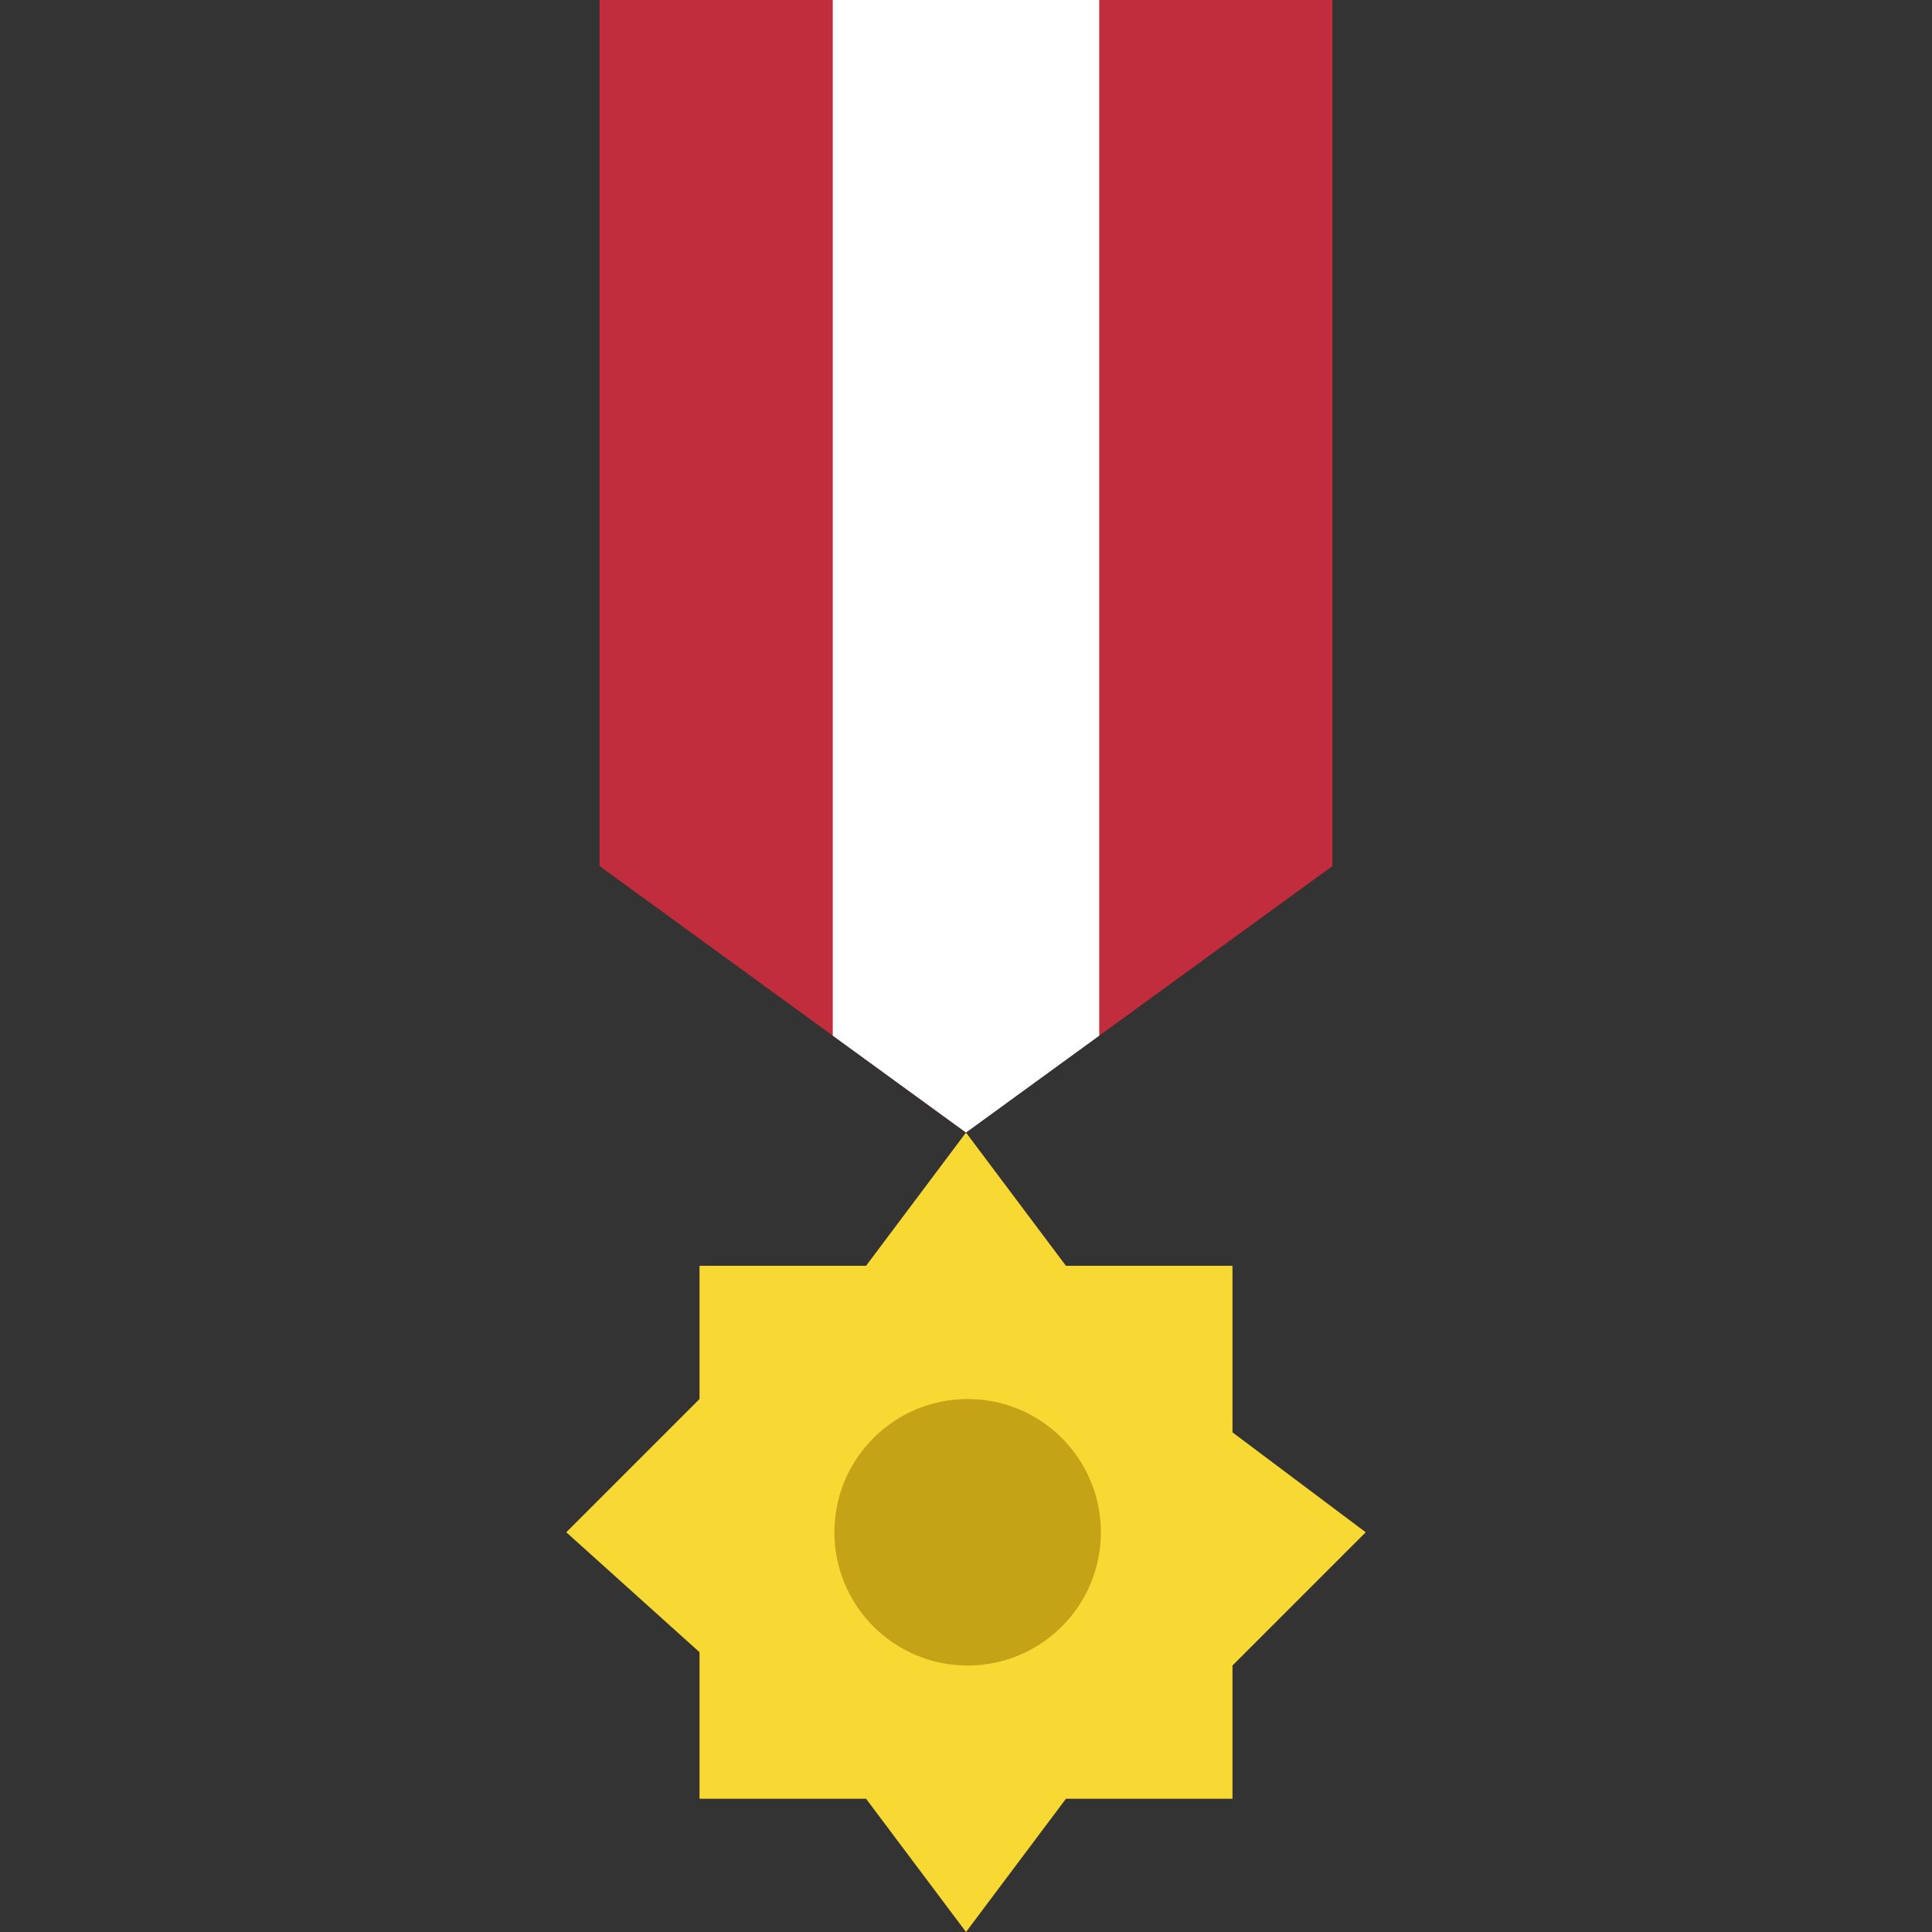
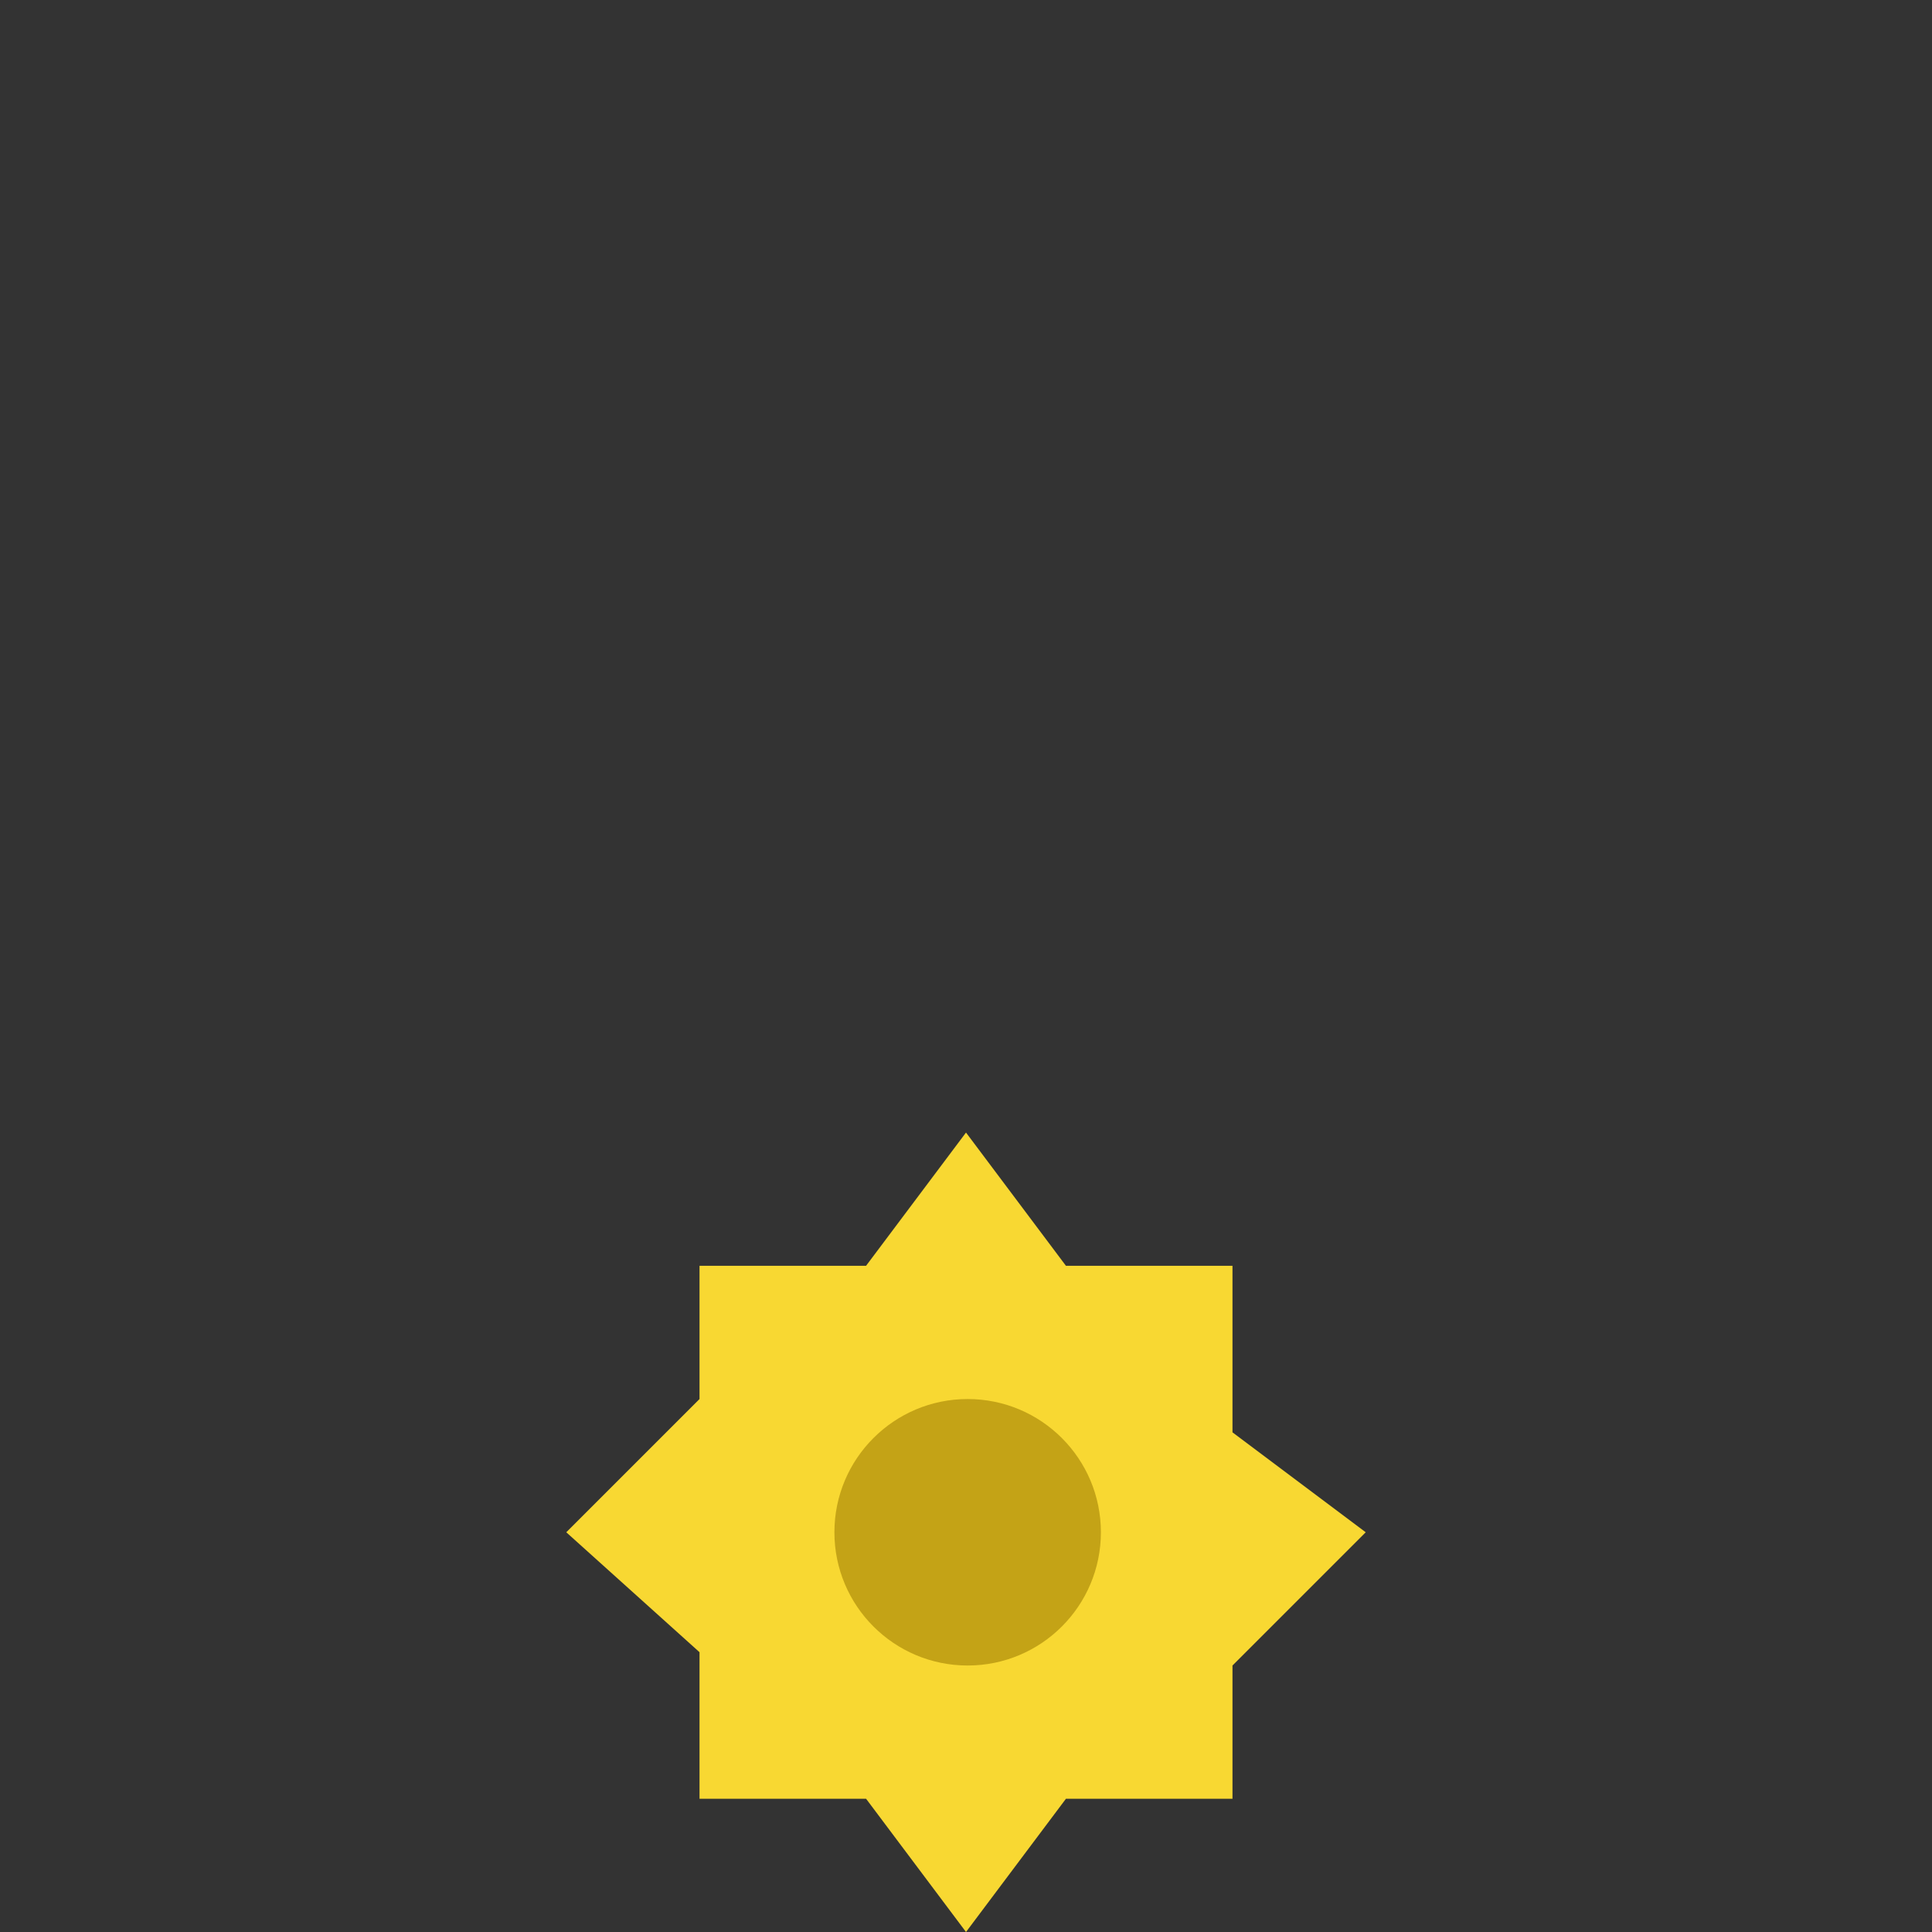
<svg xmlns="http://www.w3.org/2000/svg" height="800px" width="800px" version="1.1" id="Layer_1" viewBox="0 0 512 512" xml:space="preserve">
  <rect x="0" y="0" width="512" height="512" fill="#333333" stroke="none" />
  <g>
-     <path style="fill:#C12D3C;" d="M256,300.138l-97.103-70.621V0h194.207v229.517L256,300.138z" />
-     <path style="fill:#FFFFFF;" d="M291.31,0H220.69v274.458L256,300.138l35.31-25.679V0z" />
    <path style="fill:#F8D832;" d="M326.621,441.379l35.31-35.31l-35.31-26.483v-44.138h-44.138L256,300.138l-26.483,35.31h-44.138   v35.31l-35.31,35.31l35.31,31.779v38.841h44.138L256,512l26.483-35.31h44.138V441.379z" />
    <path style="fill:#C4A316;" d="M291.749,406.069c0-19.5-15.81-35.31-35.31-35.31s-35.31,15.81-35.31,35.31   c0,19.5,15.81,35.31,35.31,35.31S291.749,425.569,291.749,406.069" />
  </g>
</svg>